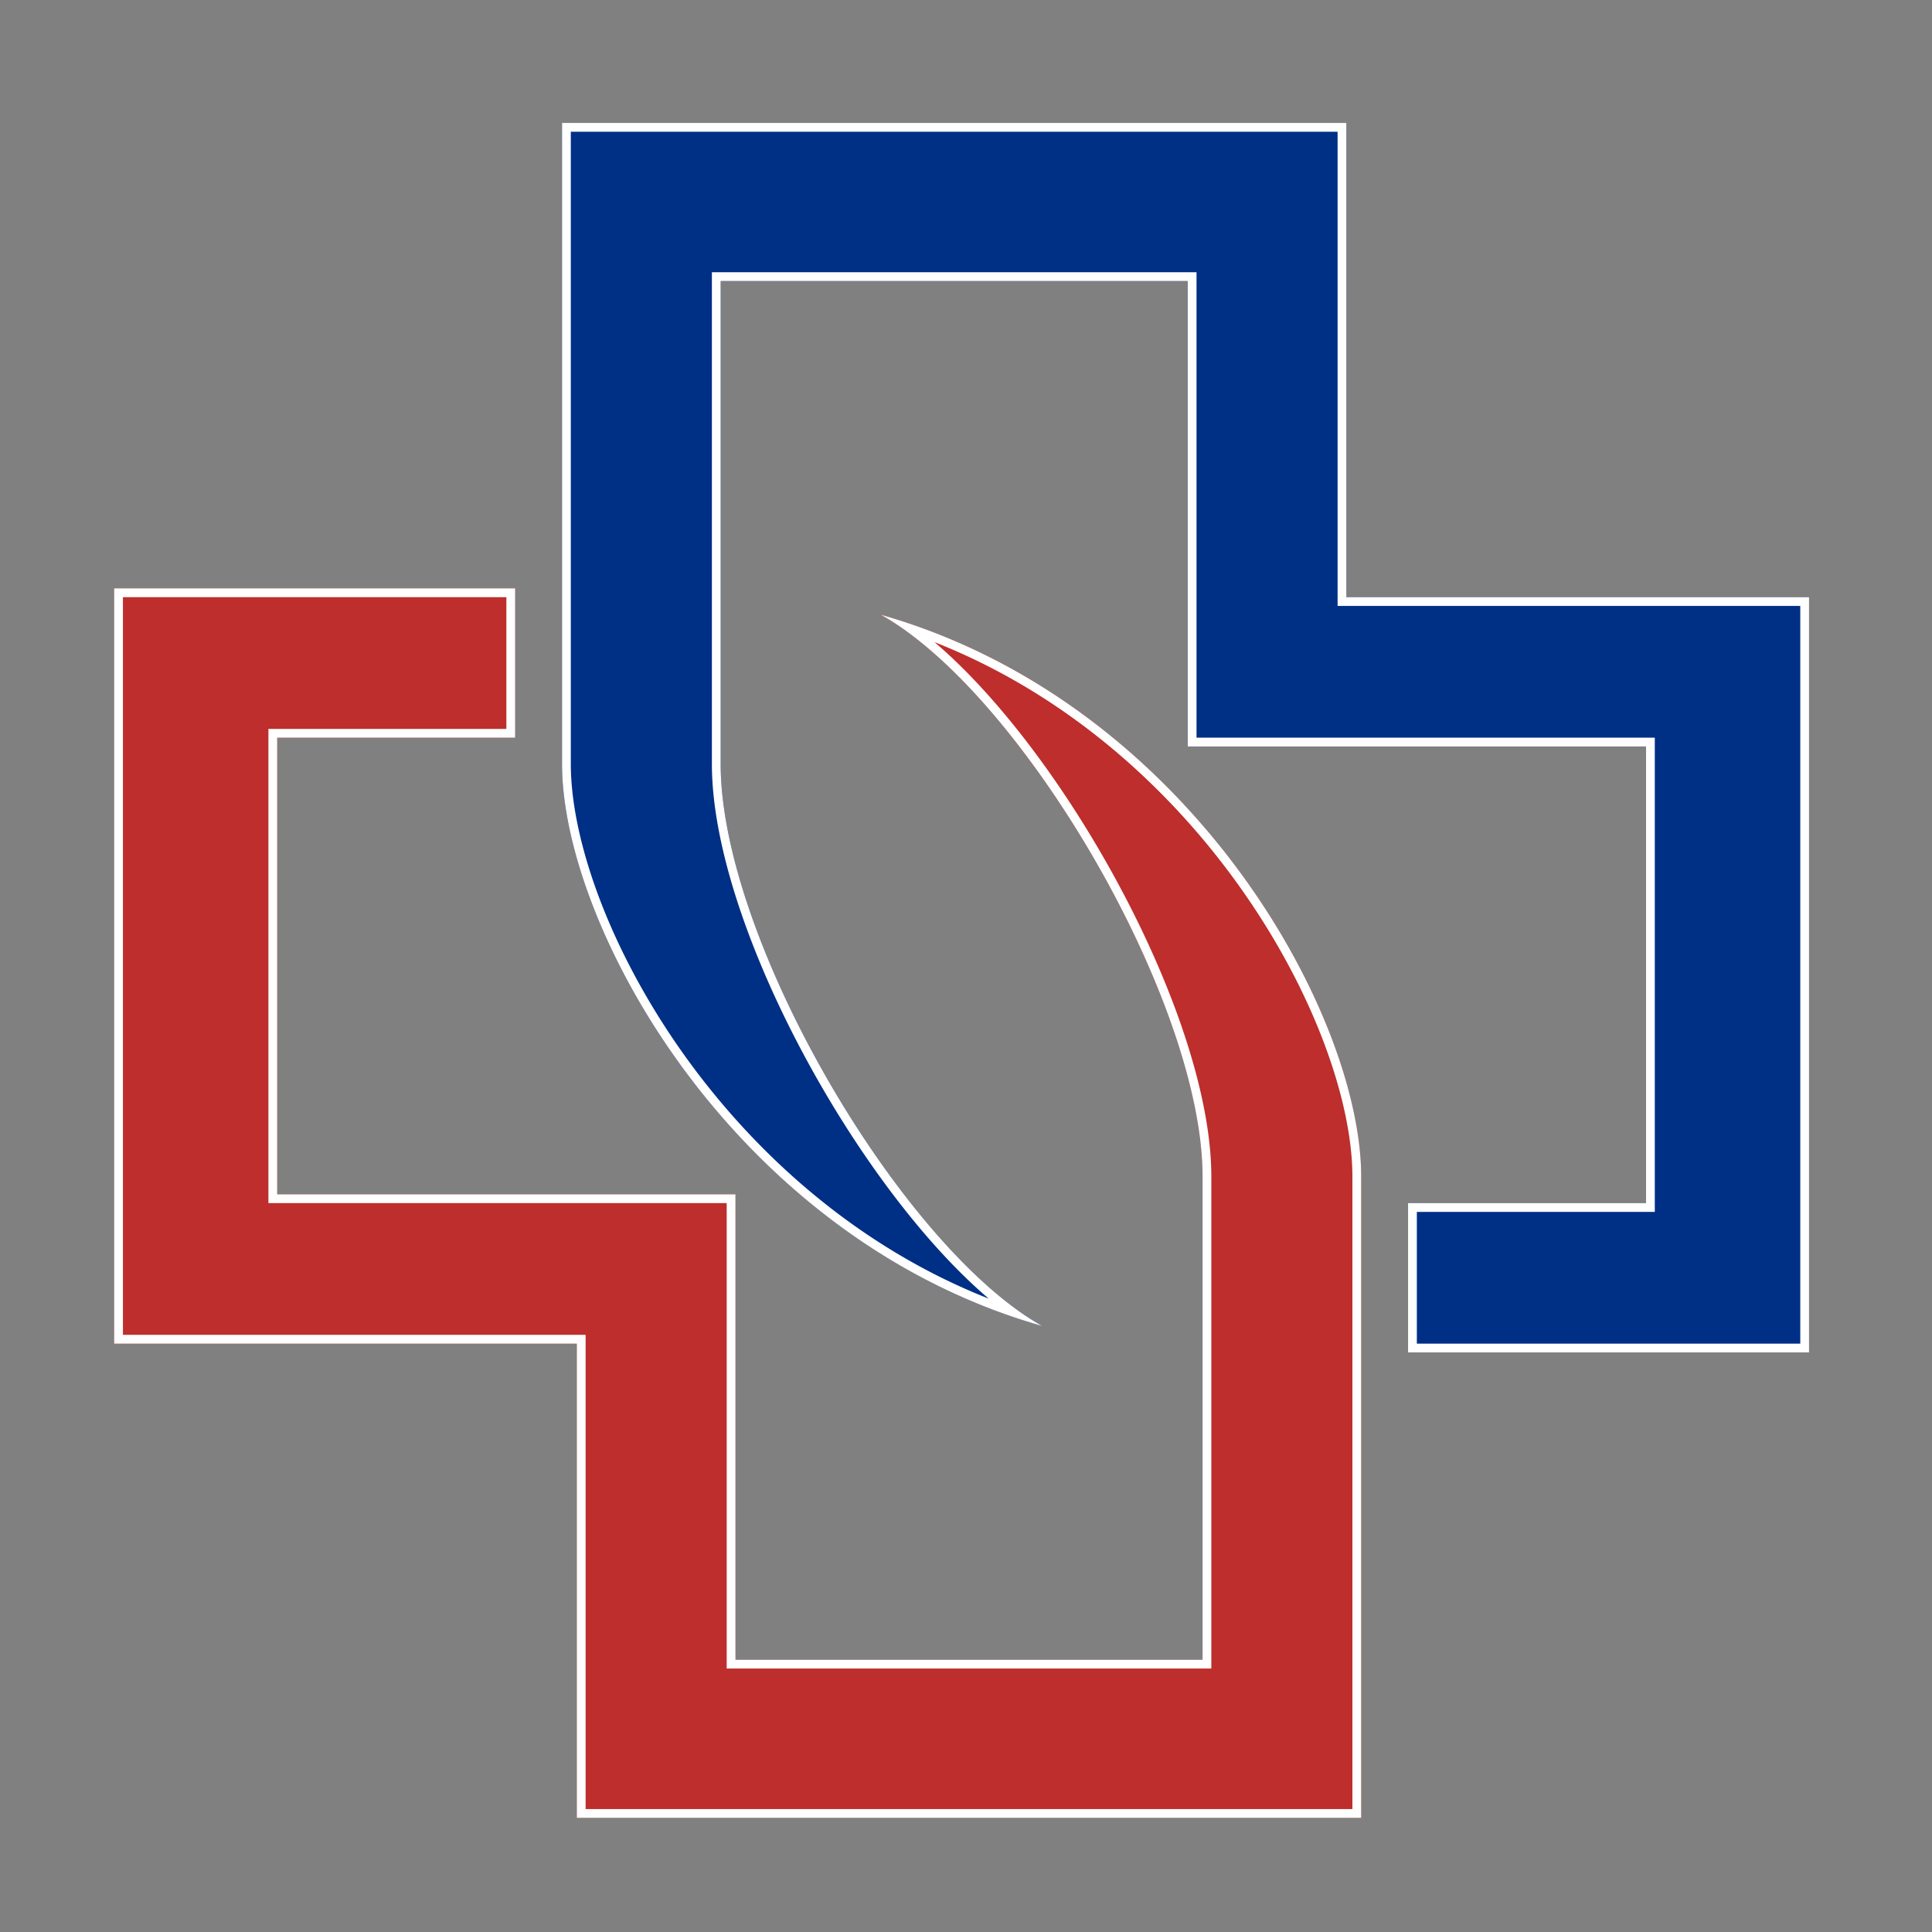
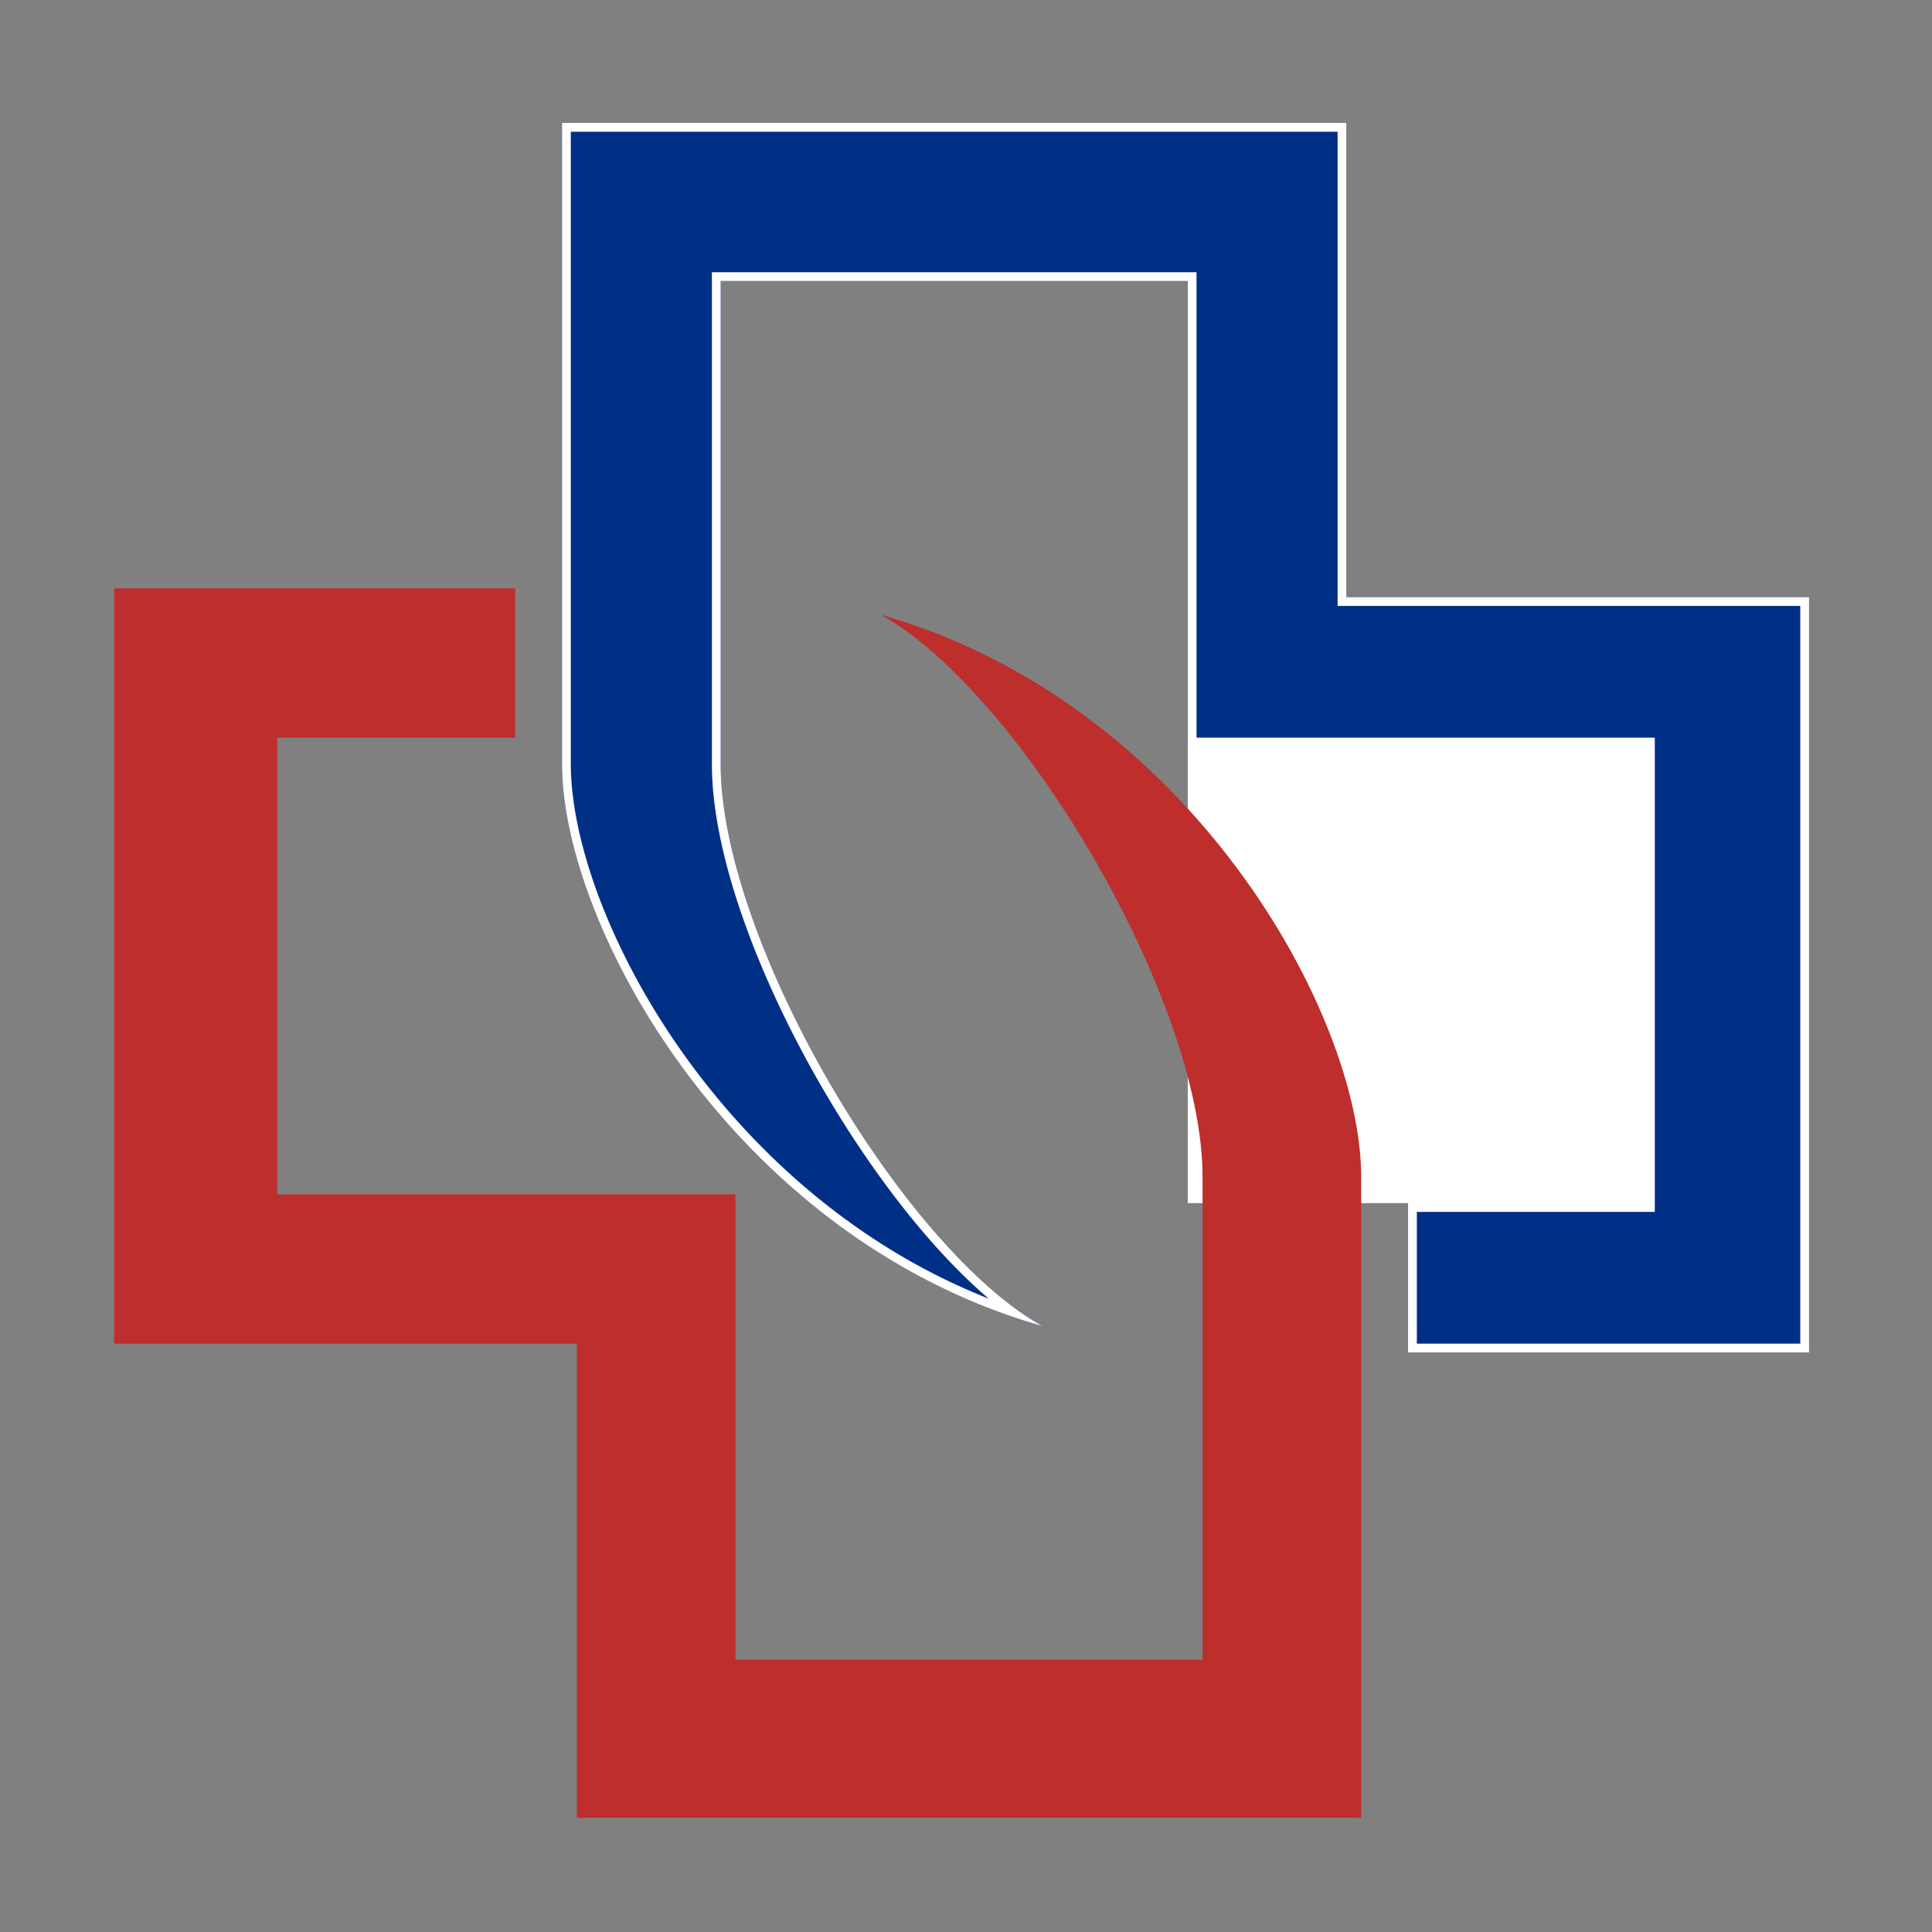
<svg xmlns="http://www.w3.org/2000/svg" fill="none" viewBox="0 0 220 220">
  <rect x="0" y="0" width="220" height="220" fill="#808080" stroke="none" />
  <path fill="#002F86" d="M206 154V68h-52.686V14H64v73c0 18.5 19.569 54 54.693 64-16.057-9-36.63-44-36.63-64V32h53.188v53h52.184v52h-27.096v17H206Z" />
-   <path fill="#fff" fill-rule="evenodd" d="M152.314 69V15H65v72c0 8.966 4.775 22.261 13.976 34.589 8.022 10.748 19.34 20.669 33.613 26.29-6.662-5.666-13.513-14.588-19.098-24.254C86.311 111.199 81.064 97.264 81.064 87V31h55.187v53h52.184v54h-27.096v15H205V69h-52.686Zm8.025 85v-17h27.096V85h-52.184V32H82.064v55c0 18.729 18.04 50.612 33.519 61.98a30.456 30.456 0 0 0 3.11 2.02 70.553 70.553 0 0 1-3.577-1.123C82.243 138.573 64 104.862 64 87V14h89.314v54H206v86h-45.661Z" clip-rule="evenodd" />
+   <path fill="#fff" fill-rule="evenodd" d="M152.314 69V15H65v72c0 8.966 4.775 22.261 13.976 34.589 8.022 10.748 19.34 20.669 33.613 26.29-6.662-5.666-13.513-14.588-19.098-24.254C86.311 111.199 81.064 97.264 81.064 87V31h55.187v53h52.184v54h-27.096v15H205V69h-52.686Zm8.025 85v-17h27.096h-52.184V32H82.064v55c0 18.729 18.04 50.612 33.519 61.98a30.456 30.456 0 0 0 3.11 2.02 70.553 70.553 0 0 1-3.577-1.123C82.243 138.573 64 104.862 64 87V14h89.314v54H206v86h-45.661Z" clip-rule="evenodd" />
  <path fill="#BD2E2C" d="M13 67v86h52.686v54H155v-73c0-18.5-19.569-54-54.693-64 16.057 9 36.629 44 36.629 64v55H83.749v-53H31.565V84h27.096V67H13Z" />
-   <path fill="#fff" fill-rule="evenodd" d="M66.686 152v54H154v-72c0-8.966-4.775-22.261-13.976-34.59-8.022-10.747-19.341-20.668-33.613-26.29 6.662 5.667 13.513 14.59 19.098 24.255 7.18 12.426 12.427 26.361 12.427 36.625v56H82.749v-53H30.565V83h27.096V68H14v84h52.686ZM58.66 67v17H31.565v52H83.75v53h53.187v-55c0-18.729-18.04-50.612-33.519-61.98a30.376 30.376 0 0 0-3.11-2.02c1.211.345 2.403.72 3.577 1.123C136.757 82.427 155 116.138 155 134v73H65.686v-54H13V67h45.66Z" clip-rule="evenodd" />
</svg>